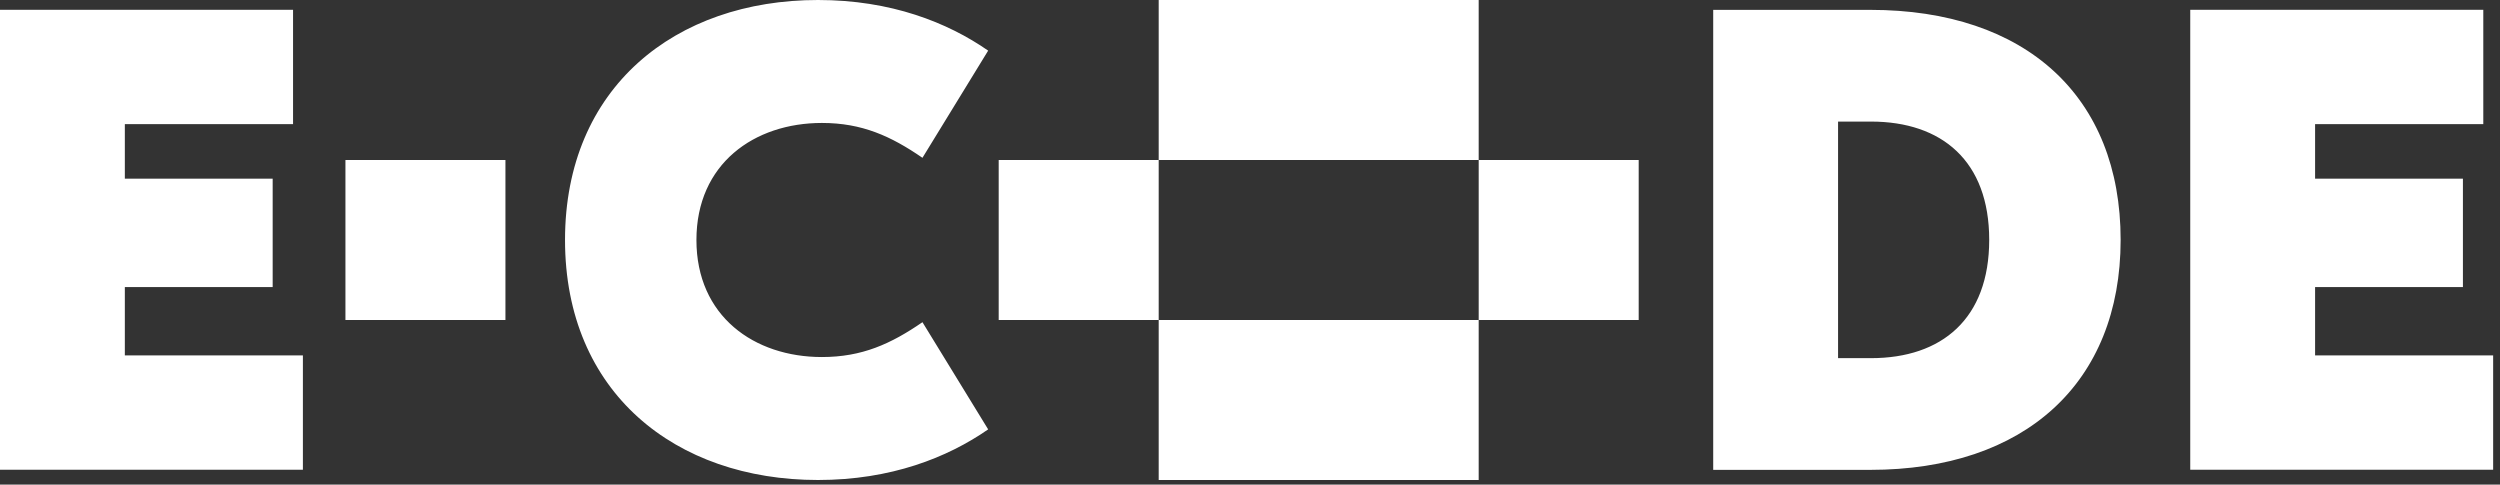
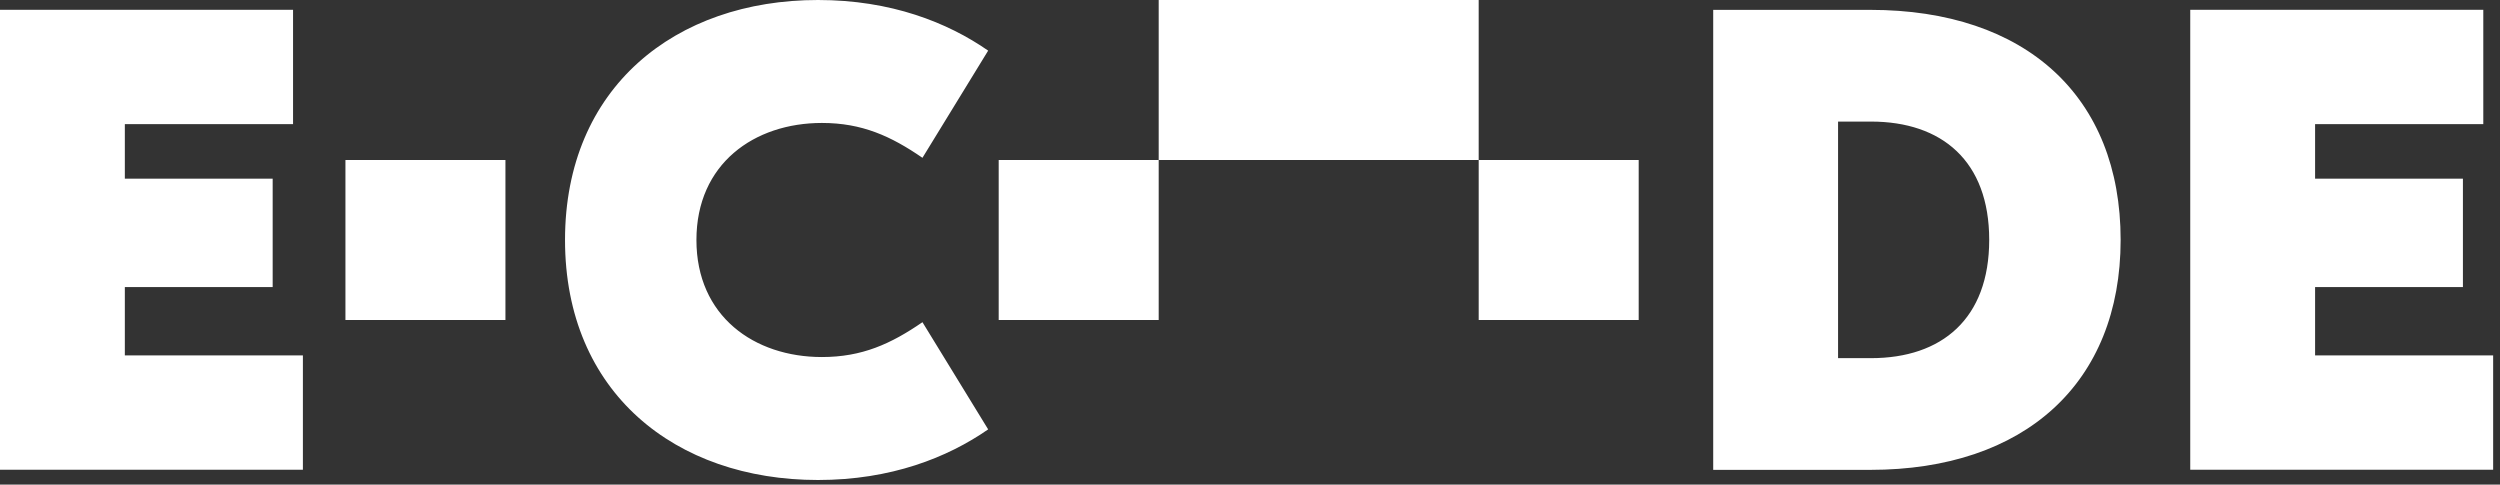
<svg xmlns="http://www.w3.org/2000/svg" width="325" height="63" viewBox="0 0 325 63" fill="none">
  <rect x="0" y="0" width="325" height="63" fill="#333333" stroke="none" />
-   <path d="M192.229 62.403H150.63V41.603H192.229V62.403ZM106.338 0C115.819 0 123.165 2.906 128.461 6.582L119.919 20.515C115.819 17.694 112.061 15.984 106.851 15.984C98.053 15.984 90.536 21.285 90.536 31.2C90.536 41.116 98.053 46.415 106.851 46.415C112.061 46.415 115.819 44.706 119.919 41.885L128.461 55.818C123.165 59.494 115.819 62.4 106.338 62.4C87.803 62.4 73.453 51.031 73.453 31.2C73.453 11.369 87.803 7.74736e-05 106.338 0ZM243.135 1.282C263.381 1.282 275.683 12.559 275.683 31.183C275.682 49.806 263.21 61.082 243.135 61.082H222.717V1.282H243.135ZM38.096 16.14H16.229V23.23H35.447V37.322H16.229V46.206H39.377V61.068H0V1.277H38.096V16.14ZM322.828 16.14H300.961V23.23H320.18V37.322H300.961V46.206H324.109V61.068H284.732V1.277H322.828V16.14ZM238.948 46.56H243.22C252.446 46.56 258.597 41.434 258.597 31.183C258.597 20.931 252.446 15.805 243.22 15.805H238.948V46.56ZM65.707 20.804V41.603H44.907V20.804H65.707ZM150.63 41.603H129.83V20.804H150.63V41.603ZM213.03 41.603H192.23V20.804H213.03V41.603ZM192.229 20.804H150.63V0.004H192.229V20.804Z" fill="white" />
+   <path d="M192.229 62.403V41.603H192.229V62.403ZM106.338 0C115.819 0 123.165 2.906 128.461 6.582L119.919 20.515C115.819 17.694 112.061 15.984 106.851 15.984C98.053 15.984 90.536 21.285 90.536 31.2C90.536 41.116 98.053 46.415 106.851 46.415C112.061 46.415 115.819 44.706 119.919 41.885L128.461 55.818C123.165 59.494 115.819 62.4 106.338 62.4C87.803 62.4 73.453 51.031 73.453 31.2C73.453 11.369 87.803 7.74736e-05 106.338 0ZM243.135 1.282C263.381 1.282 275.683 12.559 275.683 31.183C275.682 49.806 263.21 61.082 243.135 61.082H222.717V1.282H243.135ZM38.096 16.14H16.229V23.23H35.447V37.322H16.229V46.206H39.377V61.068H0V1.277H38.096V16.14ZM322.828 16.14H300.961V23.23H320.18V37.322H300.961V46.206H324.109V61.068H284.732V1.277H322.828V16.14ZM238.948 46.56H243.22C252.446 46.56 258.597 41.434 258.597 31.183C258.597 20.931 252.446 15.805 243.22 15.805H238.948V46.56ZM65.707 20.804V41.603H44.907V20.804H65.707ZM150.63 41.603H129.83V20.804H150.63V41.603ZM213.03 41.603H192.23V20.804H213.03V41.603ZM192.229 20.804H150.63V0.004H192.229V20.804Z" fill="white" />
</svg>